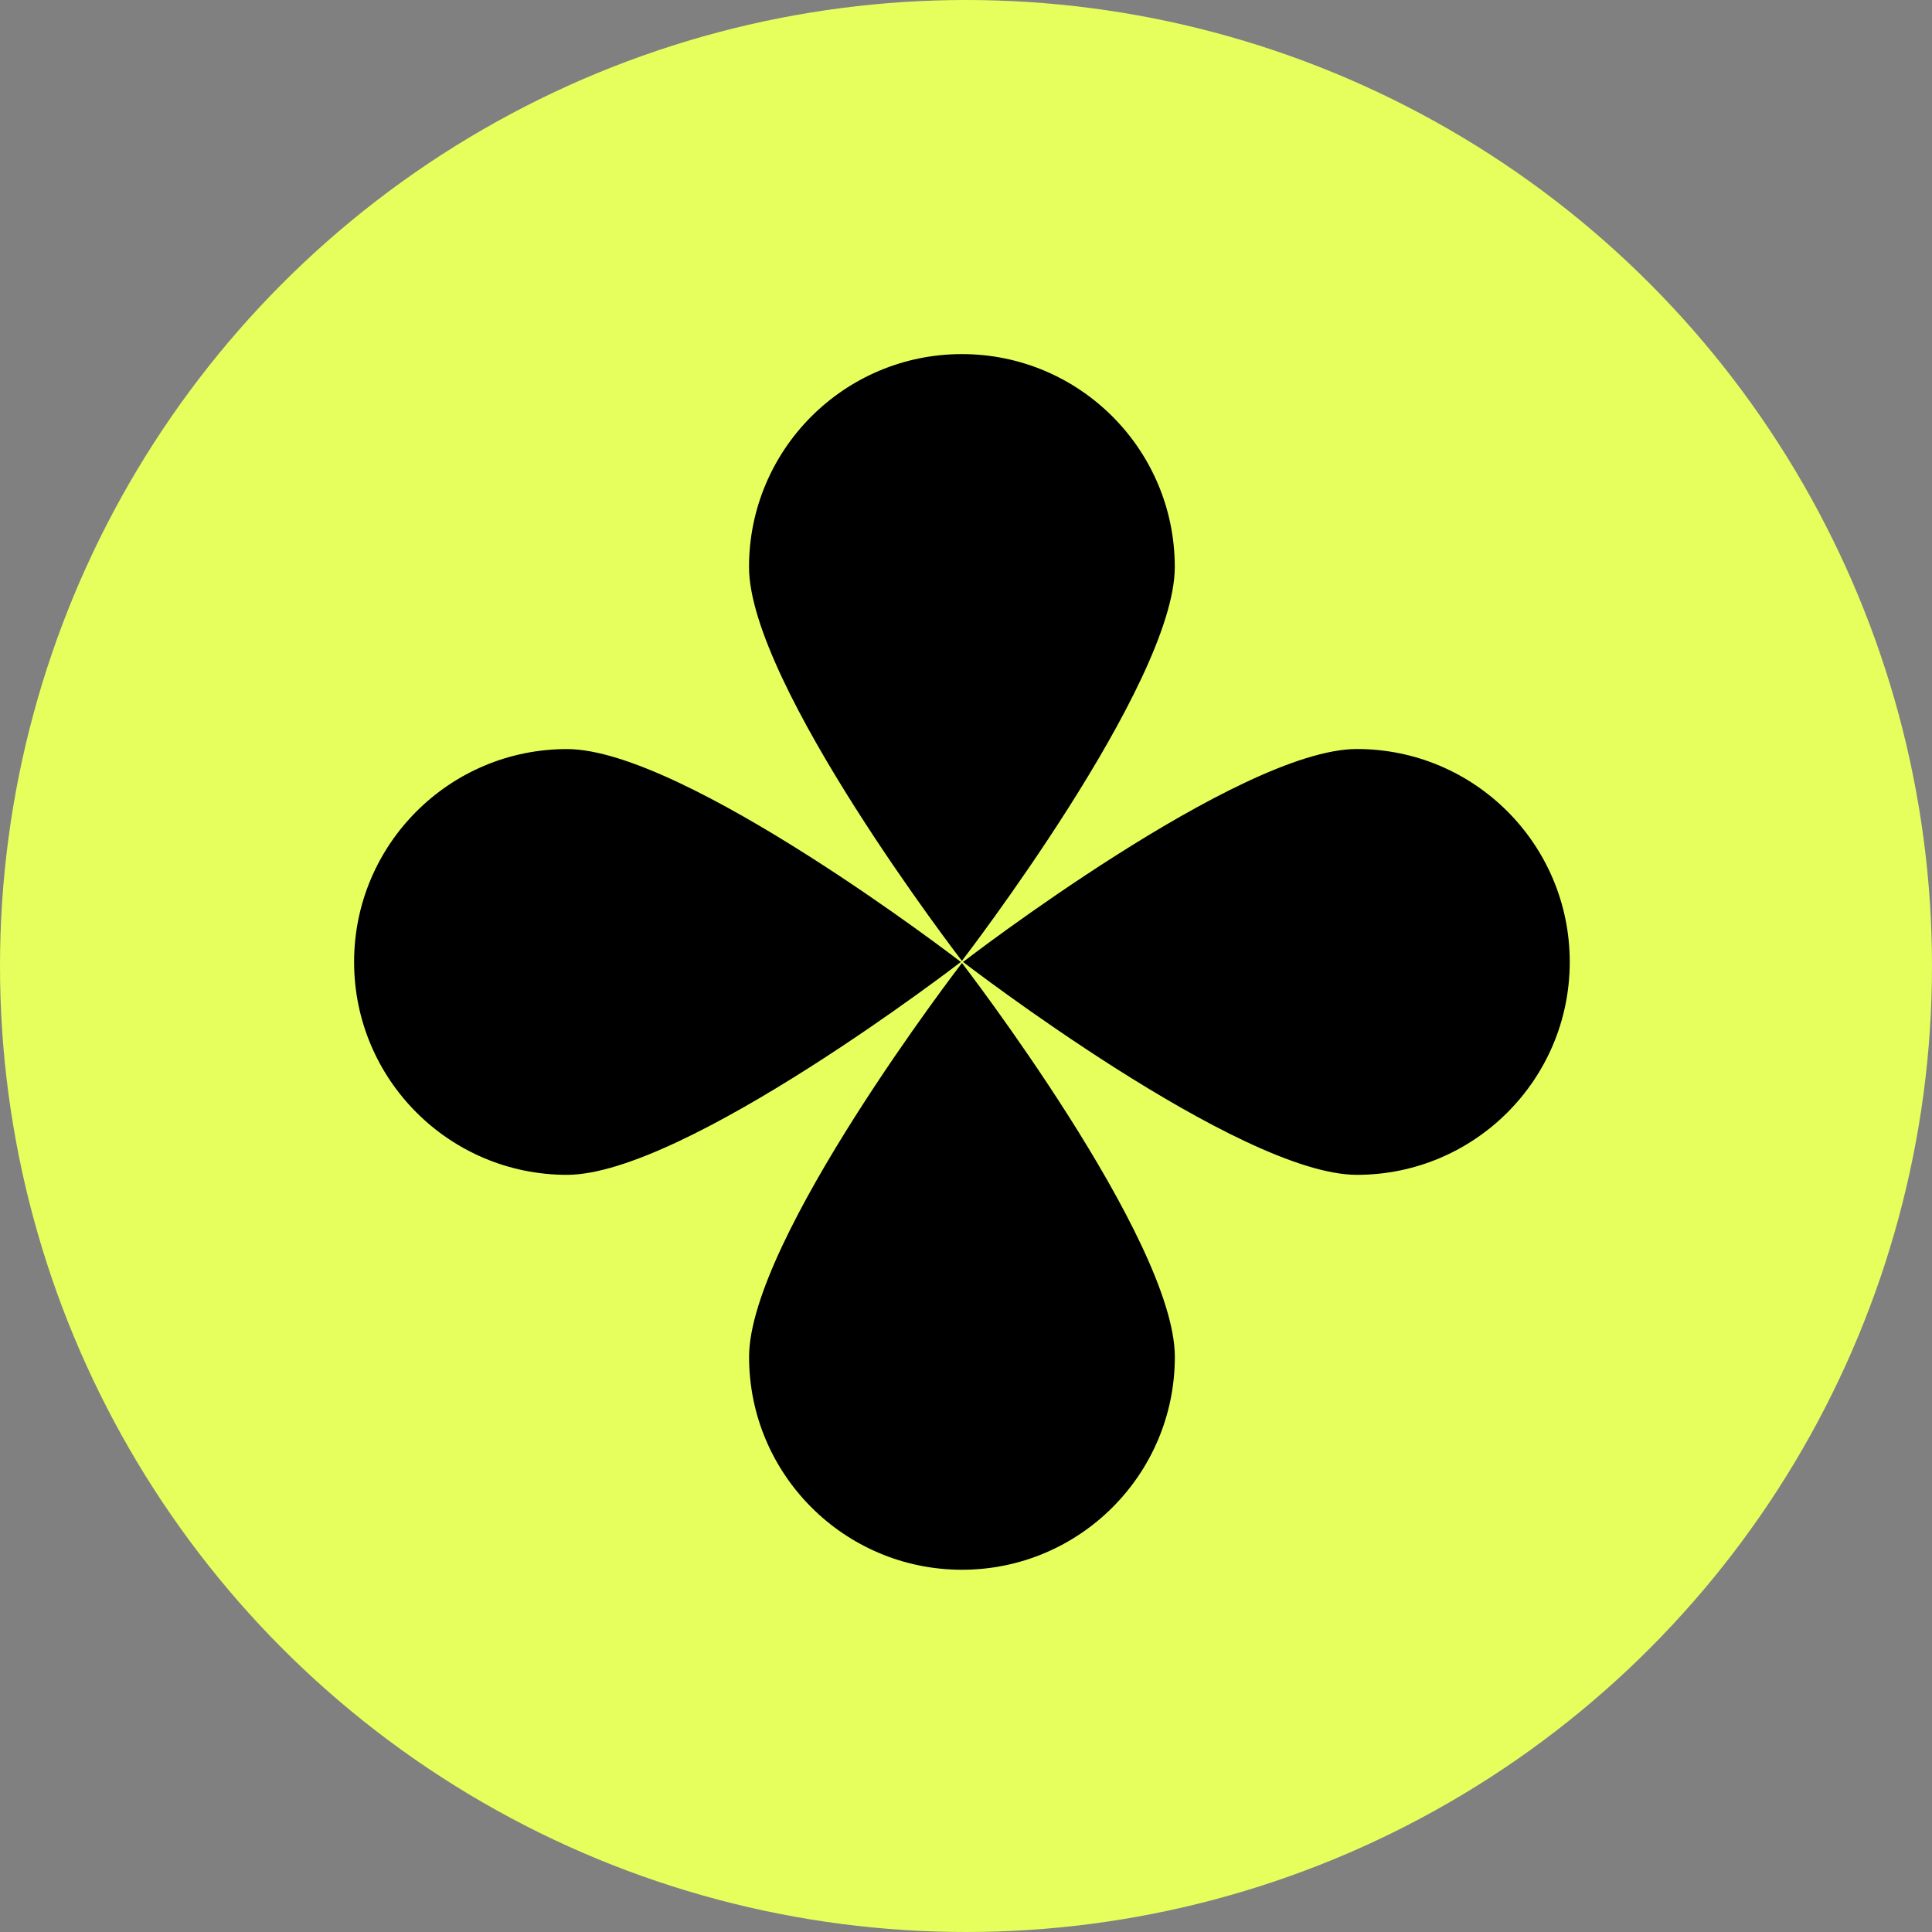
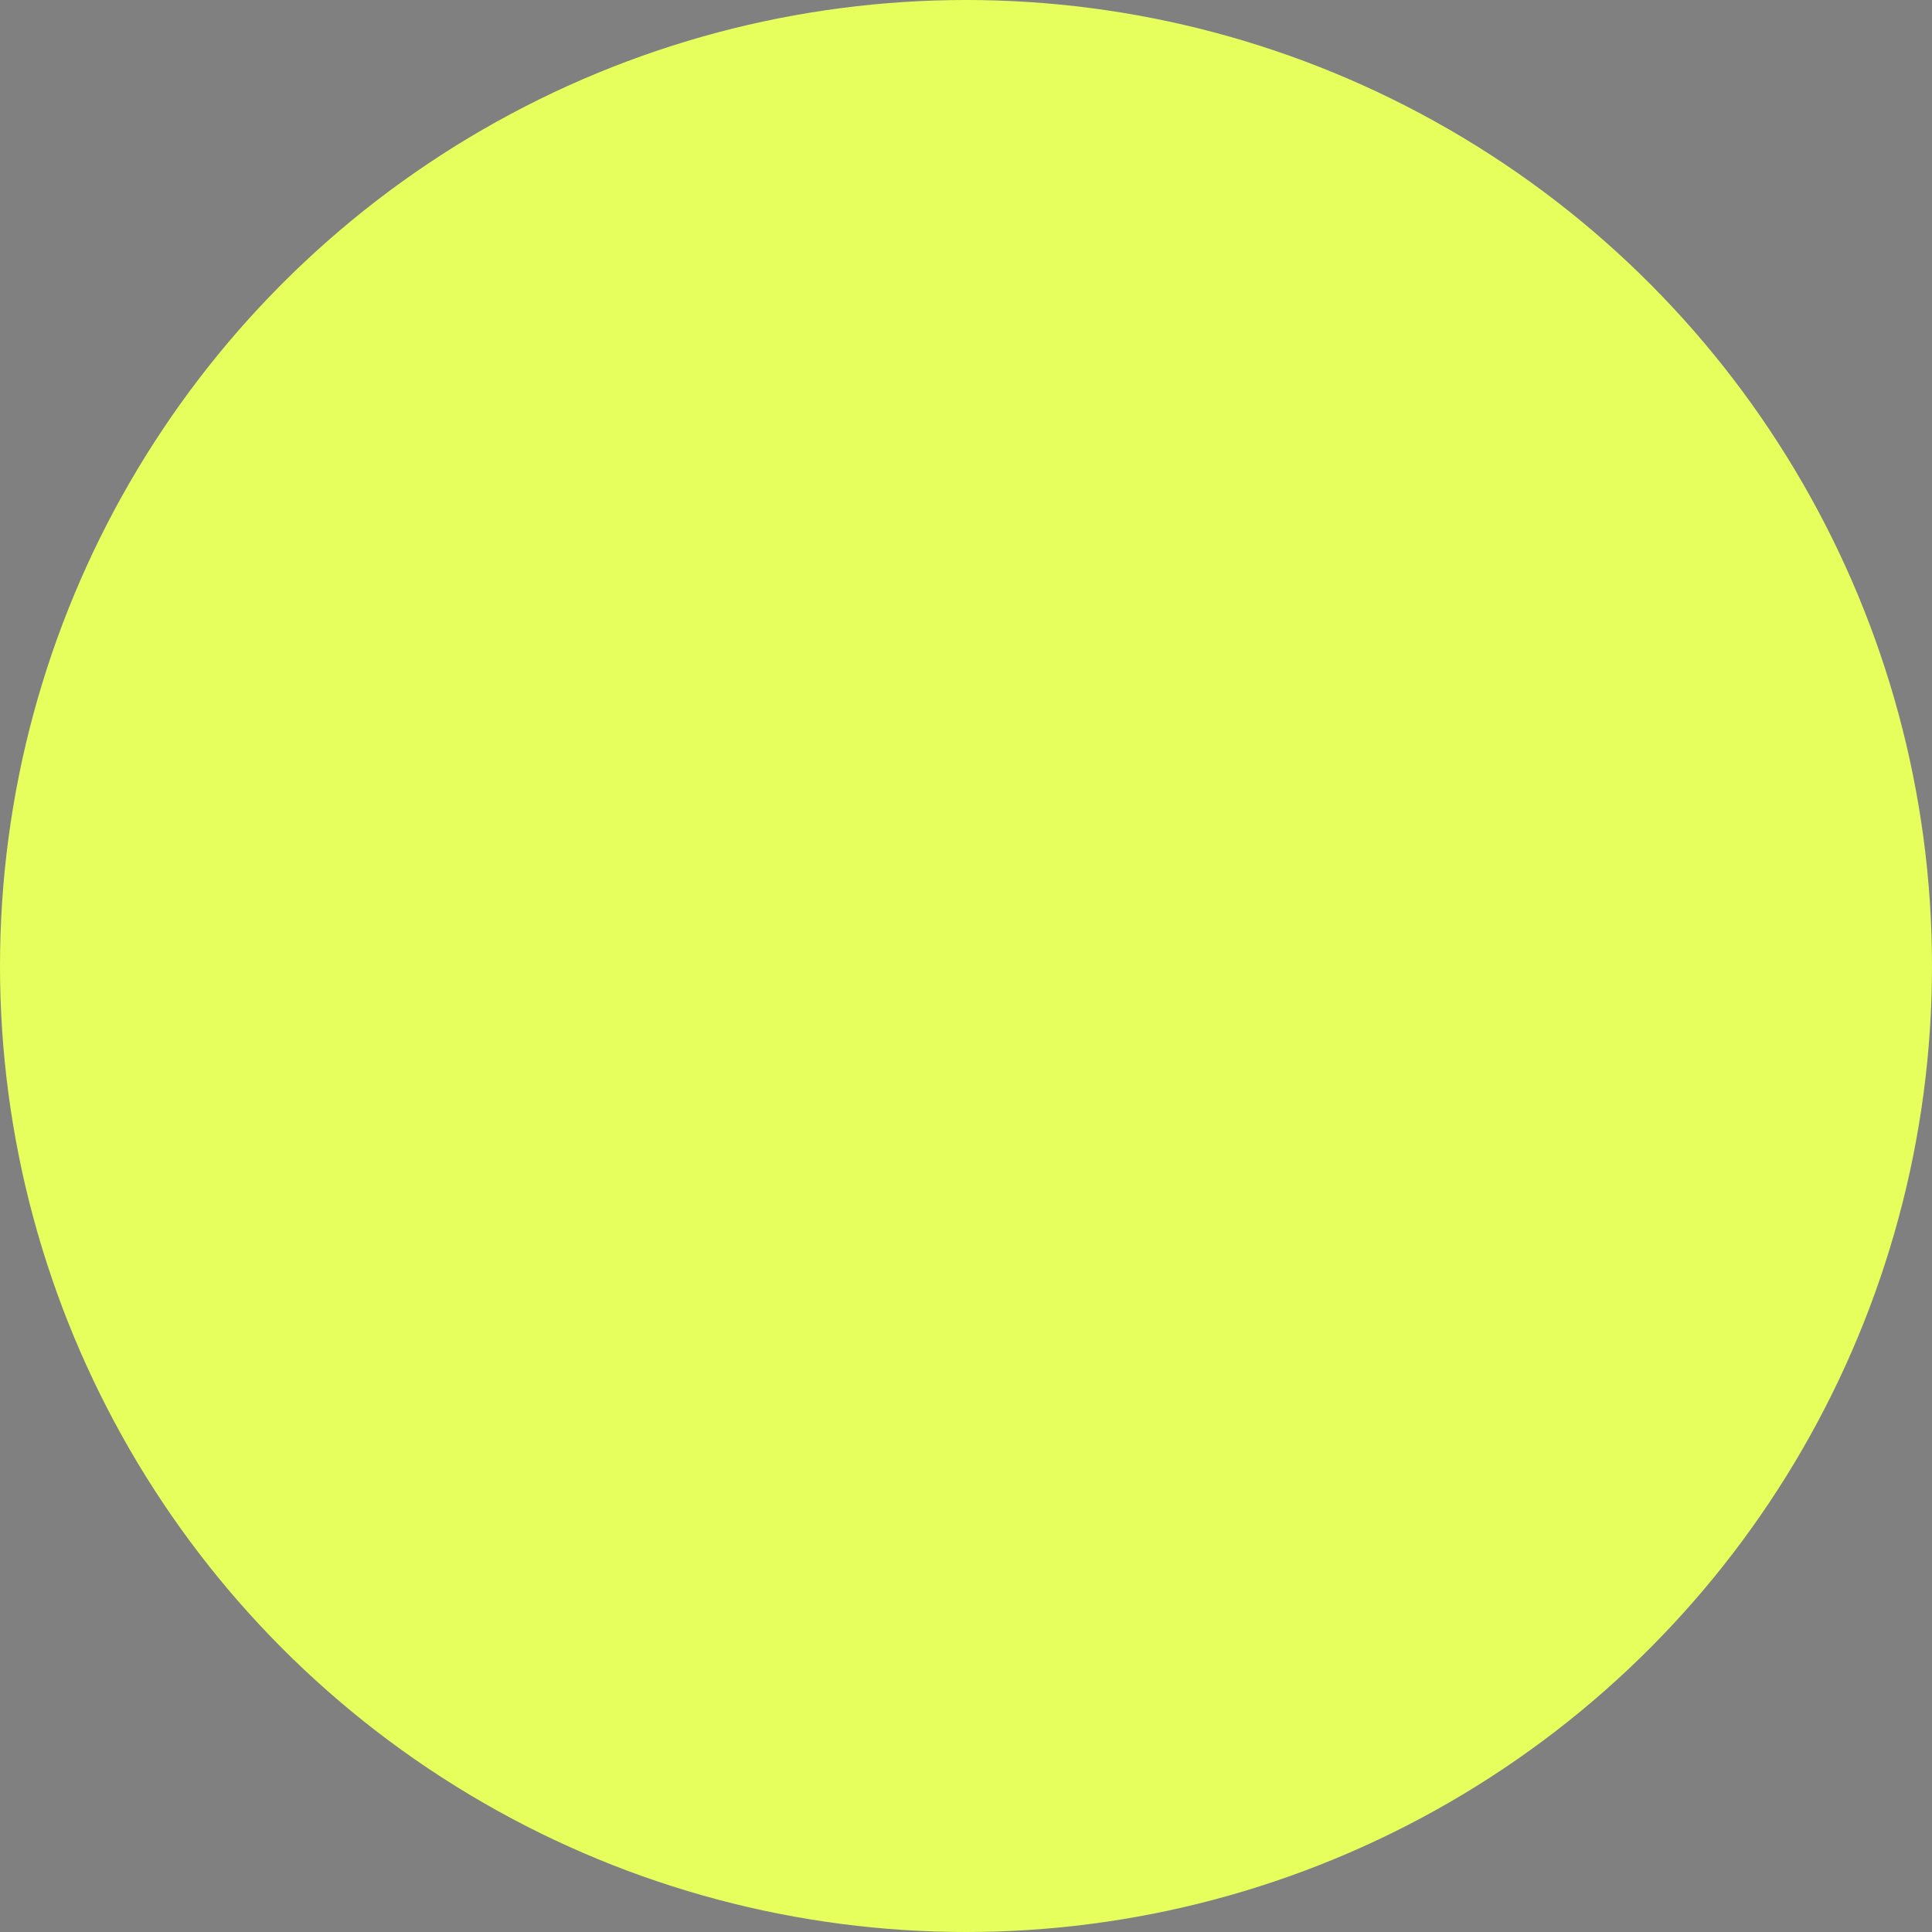
<svg xmlns="http://www.w3.org/2000/svg" width="32" height="32" viewBox="0 0 32 32" fill="none">
  <rect x="0" y="0" width="32" height="32" fill="#808080" stroke="none" />
  <circle cx="16" cy="16" r="16" fill="#E6FF5D" />
-   <path fill-rule="evenodd" clip-rule="evenodd" d="M15.932 15.915C15.932 15.915 19.458 11.339 19.458 9.391C19.458 7.444 17.879 5.865 15.932 5.865C13.985 5.865 12.406 7.444 12.406 9.391C12.406 11.339 15.932 15.915 15.932 15.915ZM15.933 15.95C15.933 15.95 12.407 20.526 12.407 22.474C12.407 24.421 13.986 26 15.933 26C17.88 26 19.459 24.421 19.459 22.474C19.459 20.526 15.933 15.95 15.933 15.95ZM22.474 19.459C20.527 19.459 15.951 15.933 15.951 15.933C15.951 15.933 20.527 12.406 22.474 12.406C24.422 12.406 26 13.985 26 15.933C26 17.88 24.422 19.459 22.474 19.459ZM15.915 15.933C15.915 15.933 11.339 12.407 9.391 12.407C7.444 12.407 5.865 13.986 5.865 15.933C5.865 17.881 7.444 19.459 9.391 19.459C11.339 19.459 15.915 15.933 15.915 15.933Z" fill="black" />
</svg>